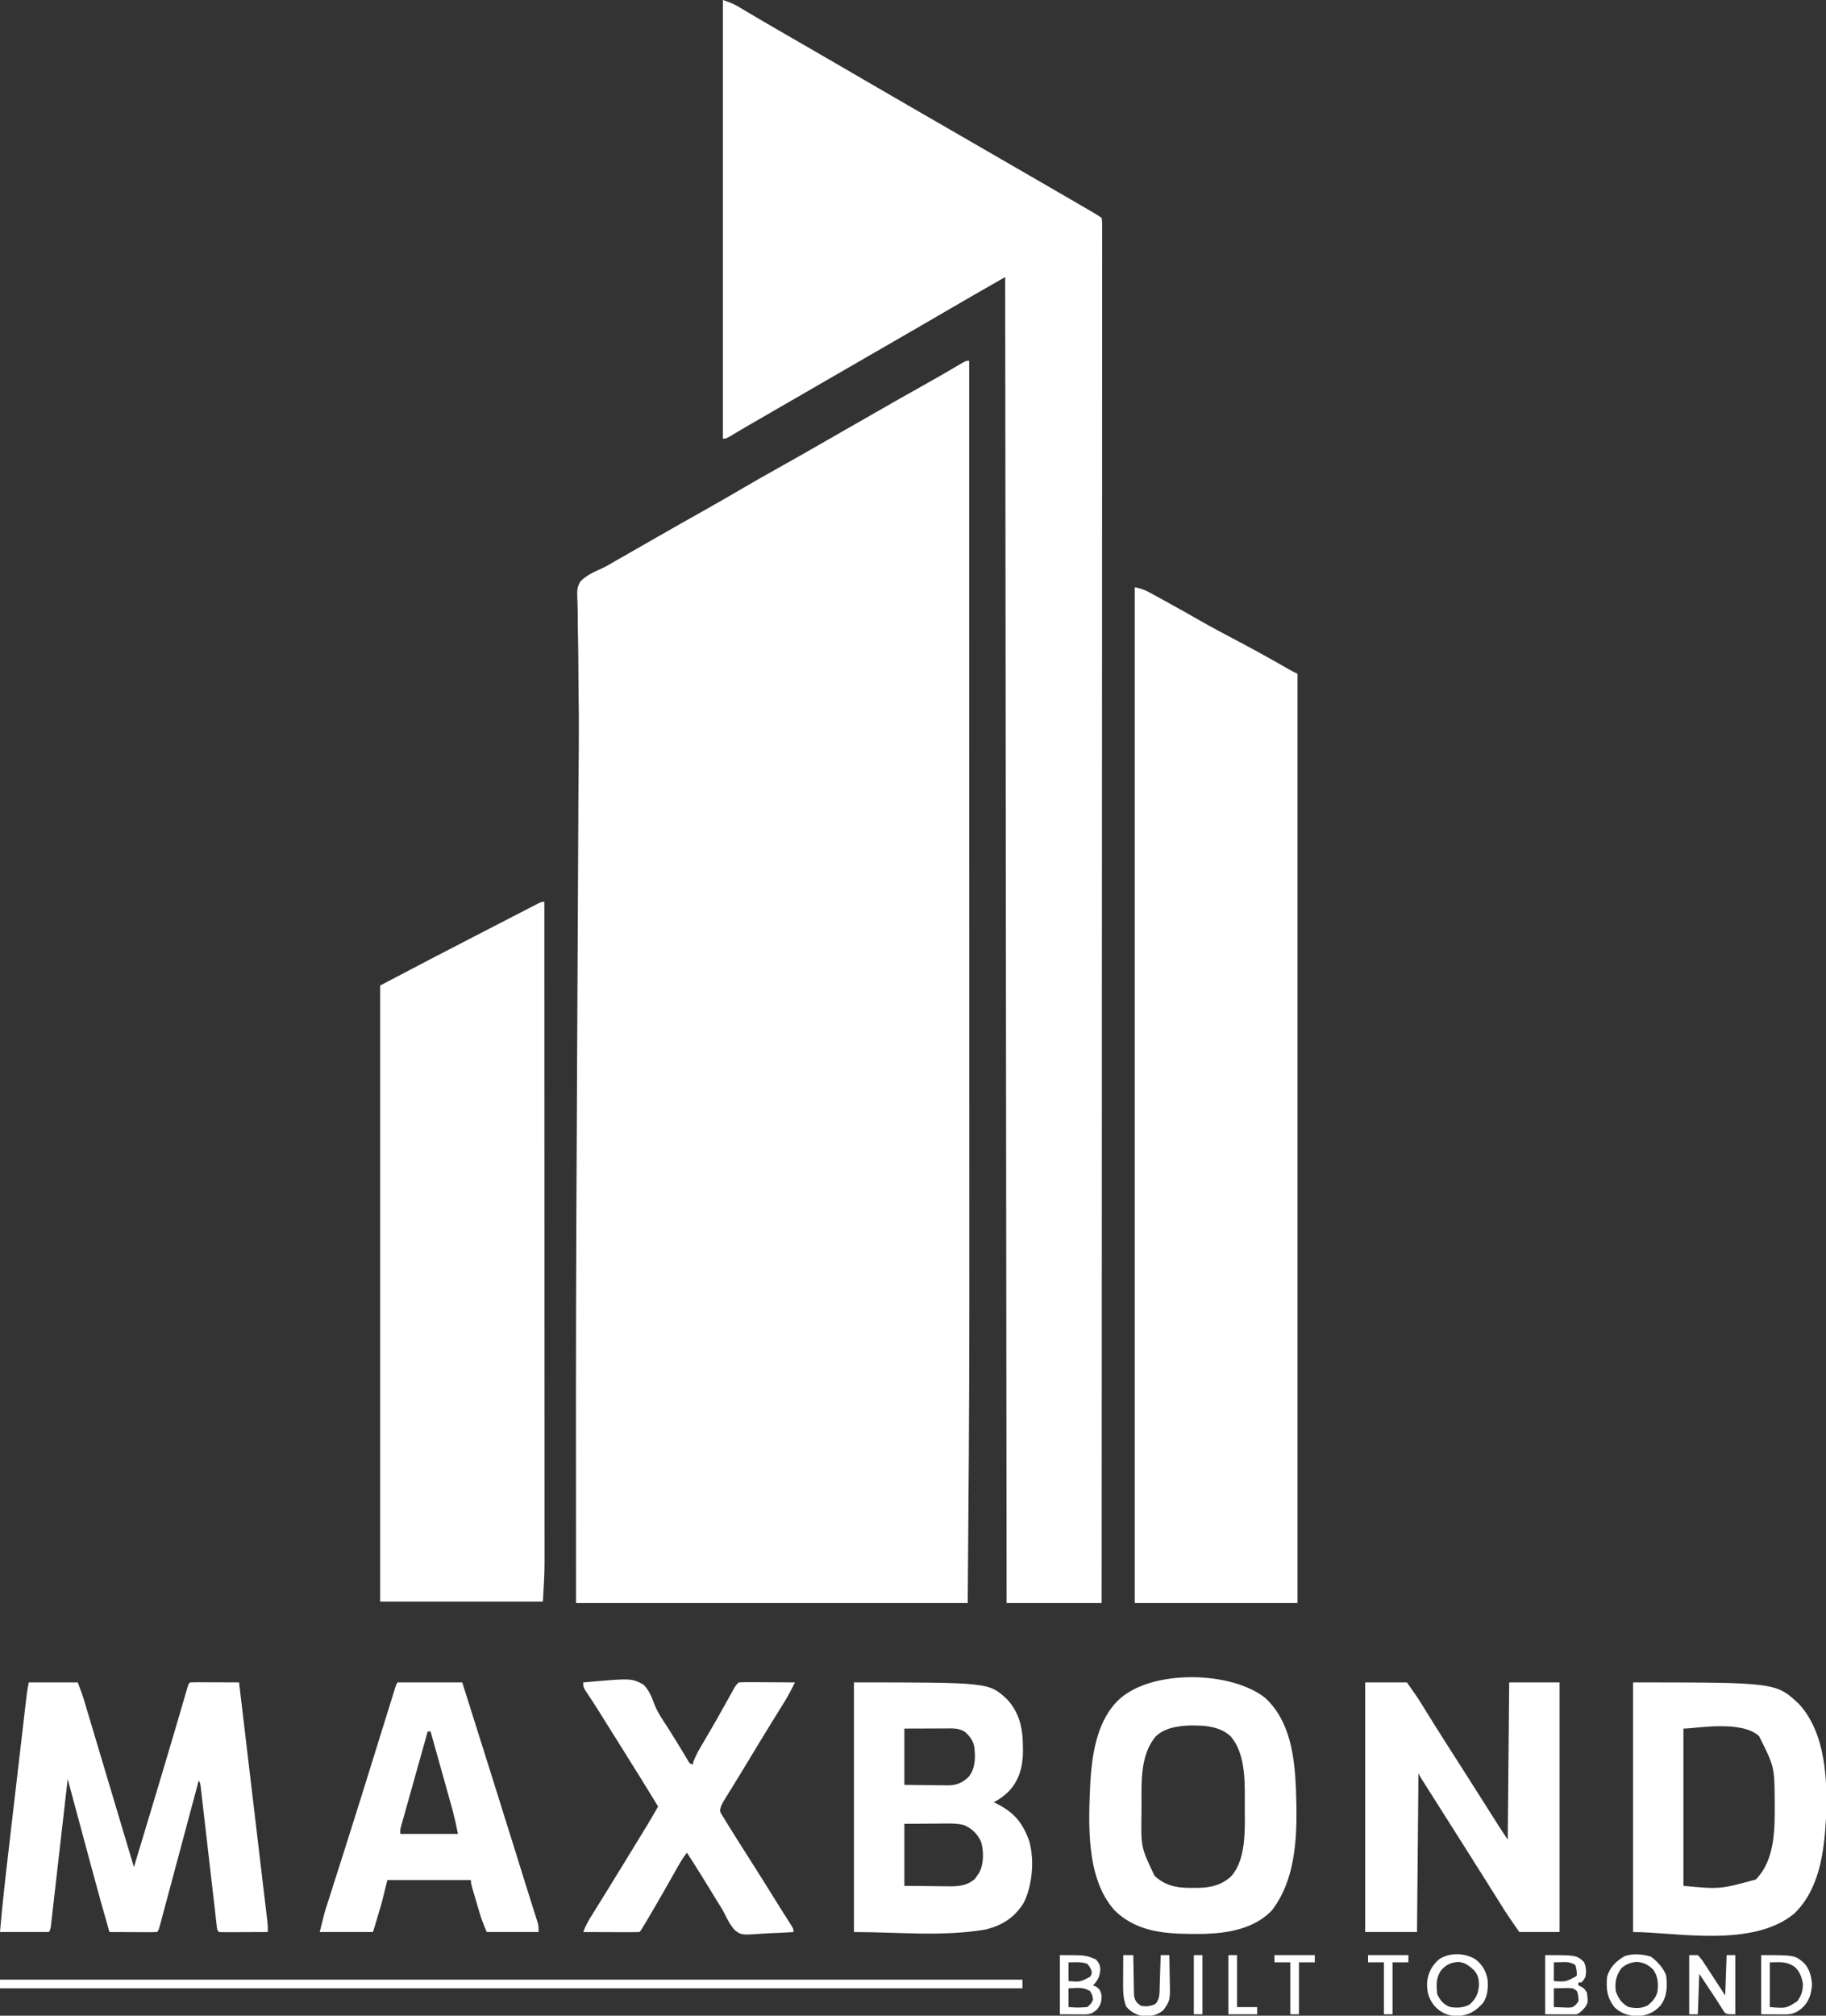
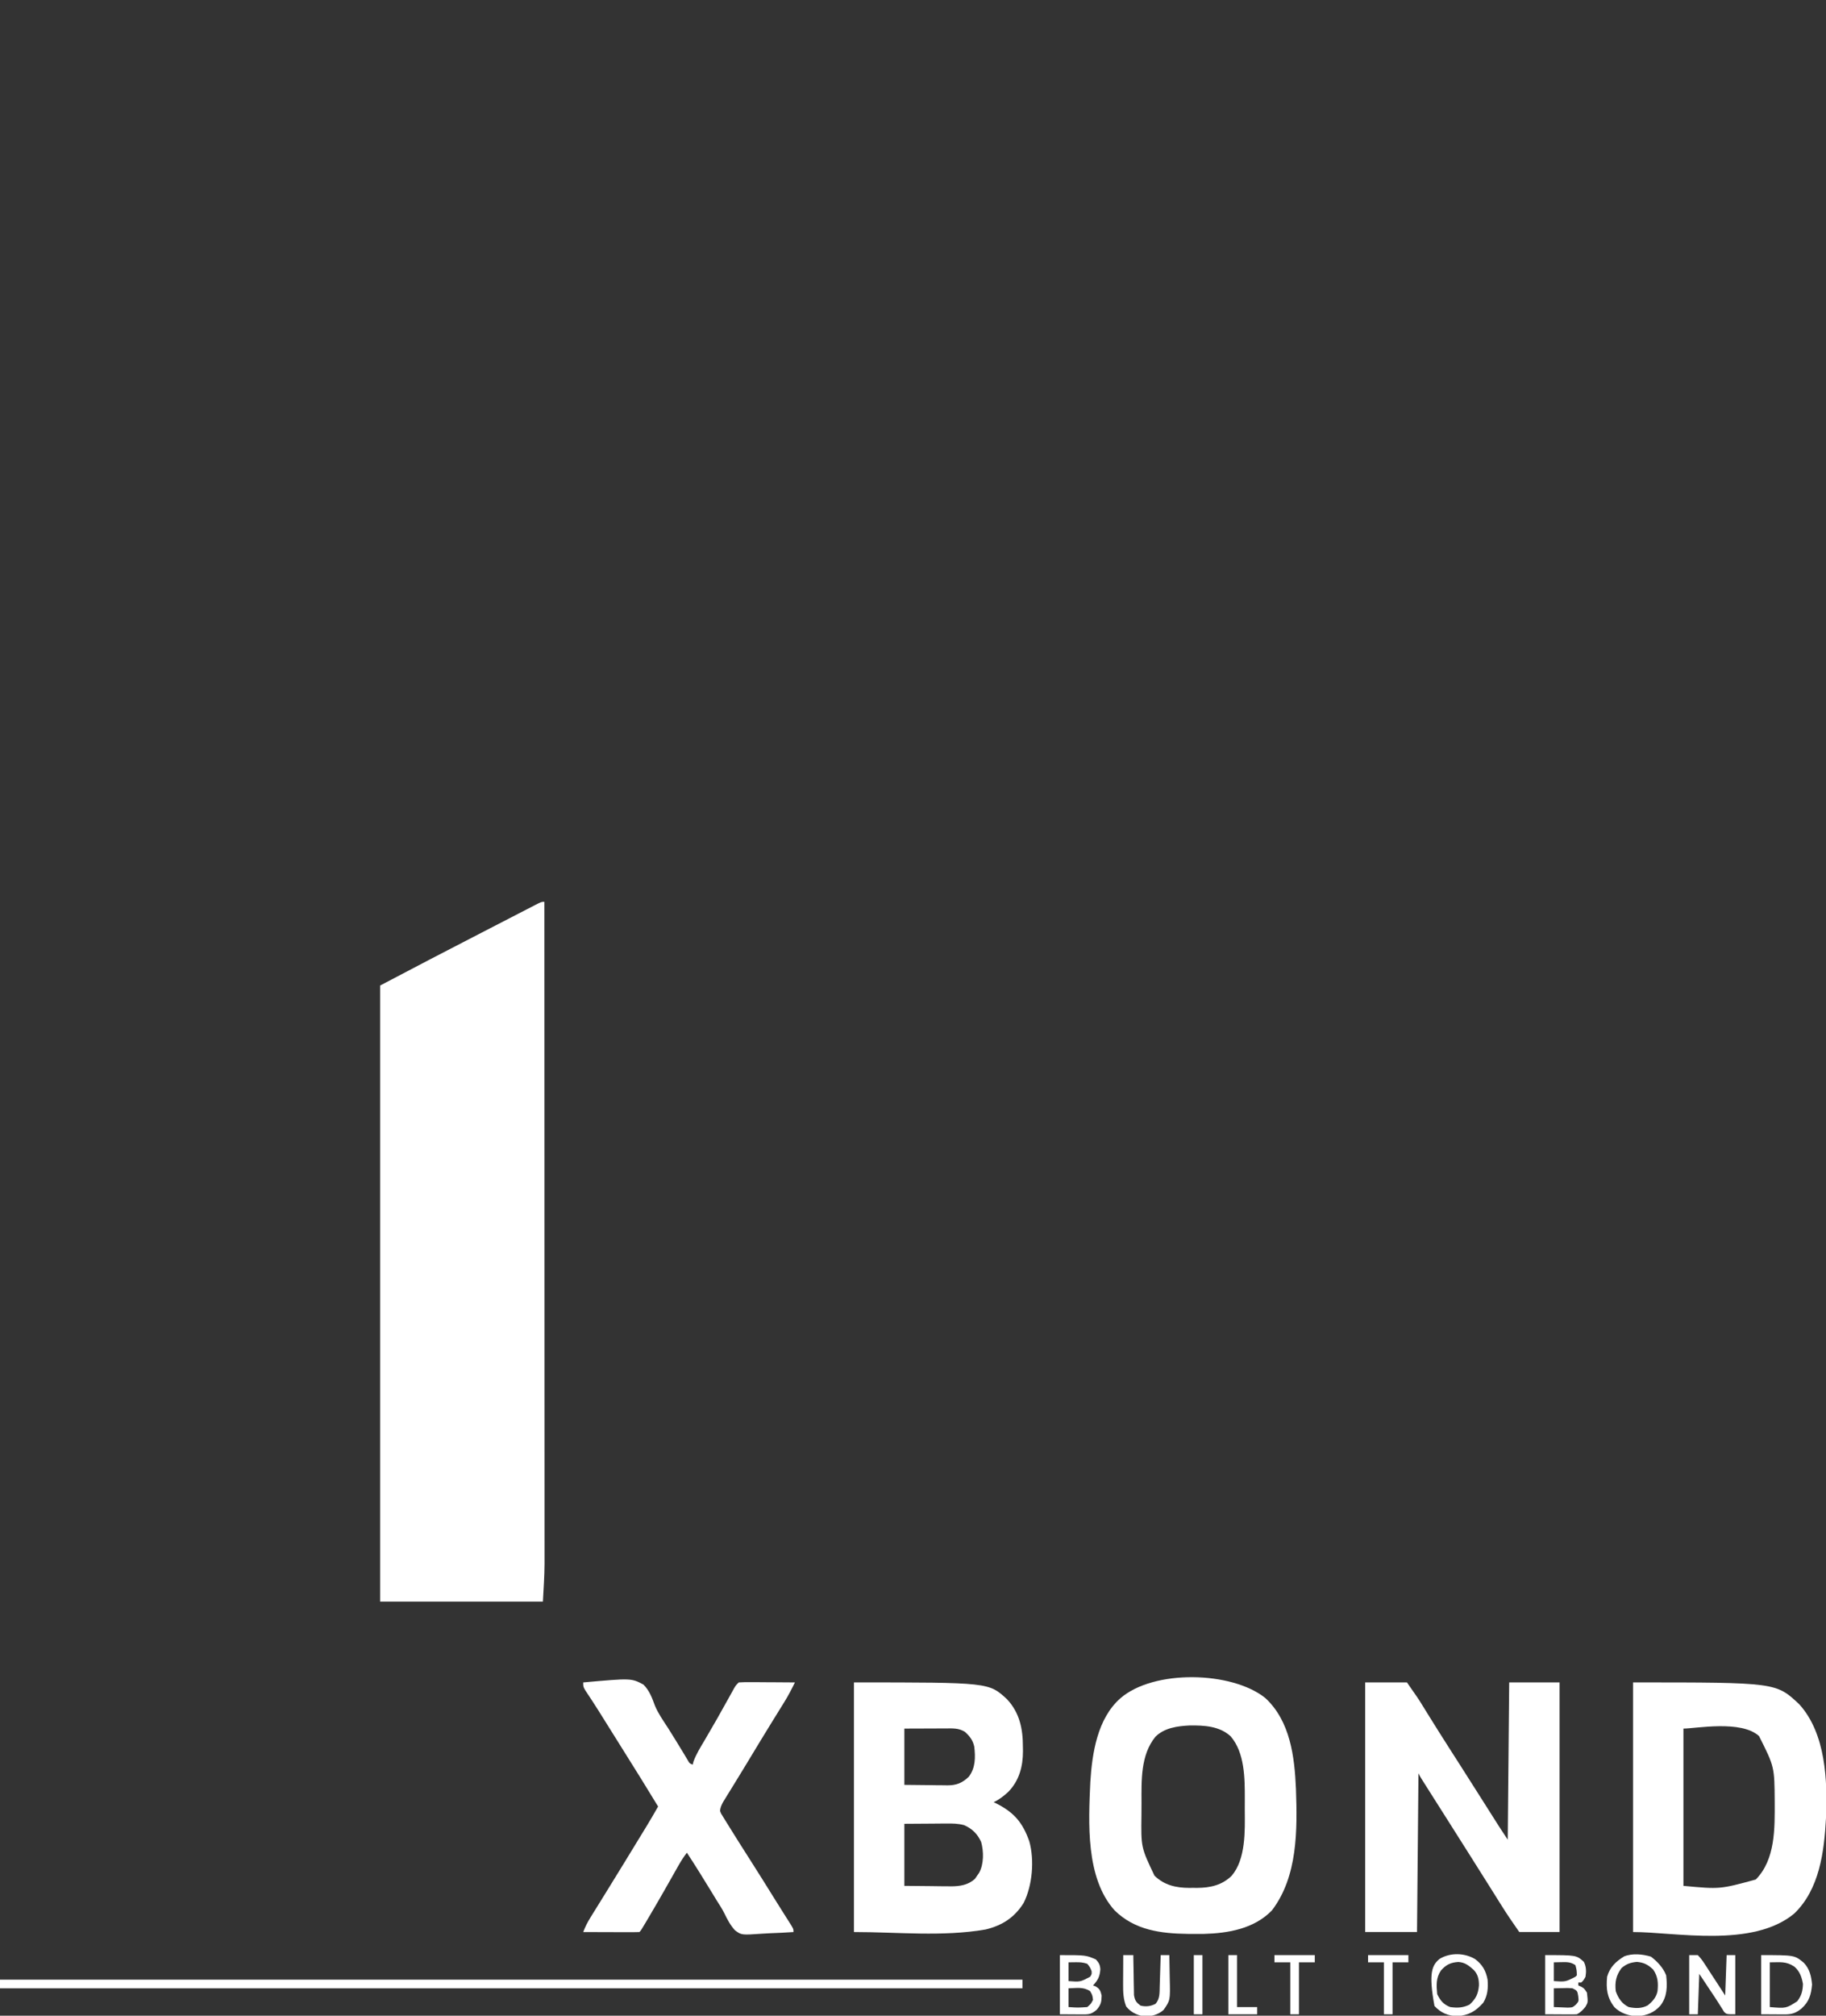
<svg xmlns="http://www.w3.org/2000/svg" width="145" height="160" viewBox="0 0 145 160" fill="none">
  <rect x="0" y="0" width="145" height="160" fill="#333333" stroke="none" />
  <g clip-path="url(#clip0_1020_734)">
-     <path d="M76.96 28.633C76.962 36.367 76.964 44.101 76.965 51.835C76.965 51.95 76.965 52.066 76.965 52.185C76.965 54.697 76.966 57.209 76.966 59.721C76.966 60.954 76.966 62.186 76.966 63.419C76.966 63.542 76.966 63.665 76.966 63.791C76.967 67.728 76.968 71.666 76.969 75.604C76.97 79.668 76.97 83.732 76.971 87.796C76.971 88.378 76.971 88.959 76.971 89.54C76.971 89.654 76.971 89.768 76.971 89.886C76.971 91.687 76.972 93.488 76.972 95.289C76.973 97.123 76.973 98.957 76.973 100.792C76.973 101.673 76.973 102.555 76.973 103.437C76.978 111.373 76.905 119.308 76.846 127.244C66.581 127.244 56.317 127.244 45.742 127.244C45.733 114.777 45.733 114.777 45.735 110.973C45.735 110.841 45.735 110.71 45.735 110.574C45.739 101.236 45.786 91.899 45.835 82.561C45.845 80.619 45.855 78.676 45.864 76.734C45.877 74.035 45.89 71.336 45.904 68.637C45.907 67.92 45.911 67.203 45.914 66.486C45.916 66.031 45.919 65.576 45.921 65.12C45.922 64.784 45.924 64.448 45.925 64.112C45.931 63.024 45.938 61.936 45.948 60.848C45.951 60.419 45.955 59.991 45.959 59.563C45.96 59.457 45.961 59.352 45.961 59.242C45.974 57.719 45.964 56.196 45.941 54.672C45.929 53.794 45.923 52.916 45.919 52.038C45.914 51.321 45.902 50.604 45.883 49.887C45.874 49.445 45.873 49.003 45.874 48.561C45.873 48.356 45.868 48.152 45.86 47.948C45.811 46.688 45.811 46.688 46.084 46.156C46.561 45.67 47.172 45.391 47.787 45.121C48.143 44.959 48.471 44.762 48.806 44.562C49.054 44.421 49.303 44.279 49.551 44.138C49.688 44.059 49.825 43.981 49.961 43.903C50.173 43.782 50.385 43.661 50.596 43.54C51.081 43.264 51.564 42.987 52.048 42.709C53.325 41.977 54.604 41.248 55.89 40.53C56.936 39.946 57.971 39.347 59.004 38.741C59.946 38.188 60.896 37.653 61.849 37.12C62.894 36.537 63.932 35.944 64.969 35.349C65.594 34.99 66.221 34.632 66.847 34.273C67.979 33.626 67.979 33.626 69.111 32.977C70.585 32.131 72.062 31.29 73.546 30.462C74.399 29.985 75.245 29.498 76.084 28.999C76.707 28.633 76.707 28.633 76.96 28.633Z" fill="white" />
-     <path d="M57.405 0C57.895 0.164 58.228 0.288 58.654 0.542C58.761 0.605 58.867 0.667 58.976 0.732C59.147 0.834 59.147 0.834 59.321 0.938C59.568 1.084 59.816 1.23 60.063 1.376C60.191 1.452 60.318 1.527 60.45 1.605C61.067 1.969 61.688 2.327 62.308 2.684C62.558 2.828 62.807 2.972 63.057 3.116C63.308 3.261 63.558 3.406 63.809 3.55C65.373 4.453 66.935 5.357 68.494 6.269C69.701 6.975 70.913 7.674 72.125 8.373C72.745 8.731 73.366 9.09 73.987 9.449C74.234 9.592 74.482 9.735 74.73 9.878C76.96 11.167 76.96 11.167 79.19 12.455C79.312 12.526 79.435 12.597 79.561 12.67C79.809 12.813 80.056 12.956 80.304 13.099C80.926 13.459 81.548 13.818 82.171 14.177C83.425 14.901 84.678 15.627 85.929 16.357C86.104 16.458 86.104 16.458 86.282 16.562C86.39 16.625 86.497 16.688 86.608 16.752C86.702 16.808 86.796 16.863 86.893 16.919C87.093 17.038 87.287 17.165 87.48 17.294C87.523 17.612 87.523 17.612 87.523 18.028C87.523 18.104 87.524 18.181 87.524 18.26C87.525 18.52 87.524 18.78 87.522 19.04C87.523 19.227 87.523 19.415 87.524 19.603C87.525 20.123 87.524 20.643 87.522 21.164C87.521 21.728 87.522 22.293 87.522 22.857C87.523 23.848 87.522 24.838 87.521 25.829C87.519 27.302 87.519 28.775 87.519 30.248C87.52 32.726 87.519 35.203 87.516 37.681C87.514 40.135 87.513 42.589 87.513 45.043C87.513 45.12 87.513 45.196 87.513 45.274C87.513 45.97 87.513 46.665 87.512 47.361C87.512 49.09 87.512 50.82 87.511 52.549C87.511 52.628 87.511 52.707 87.511 52.788C87.51 56.621 87.508 60.454 87.506 64.287C87.505 65.618 87.504 66.948 87.504 68.278C87.504 68.361 87.504 68.444 87.504 68.529C87.501 72.363 87.5 76.198 87.499 80.032C87.499 80.281 87.499 80.53 87.499 80.779C87.498 82.428 87.498 84.077 87.498 85.727C87.497 89.009 87.496 92.29 87.495 95.572C87.495 95.729 87.495 95.885 87.495 96.041C87.492 106.442 87.486 116.843 87.48 127.244C84.99 127.244 82.499 127.244 79.933 127.244C79.895 92.51 79.857 57.776 79.819 21.99C78.06 22.996 76.304 24.002 74.556 25.026C73.465 25.665 72.37 26.295 71.274 26.927C70.653 27.285 70.033 27.644 69.412 28.003C69.165 28.146 68.917 28.289 68.669 28.432C68.485 28.539 68.485 28.539 68.297 28.647C64.209 31.009 64.209 31.009 63.837 31.224C63.591 31.367 63.344 31.509 63.098 31.651C62.526 31.982 61.953 32.313 61.381 32.643C61.181 32.759 60.981 32.874 60.781 32.99C60.531 33.134 60.282 33.278 60.033 33.422C59.918 33.488 59.804 33.554 59.686 33.622C59.575 33.686 59.464 33.75 59.349 33.816C59.106 33.958 58.864 34.1 58.623 34.244C58.437 34.354 58.437 34.354 58.248 34.467C58.136 34.534 58.023 34.601 57.908 34.67C57.634 34.818 57.634 34.818 57.405 34.818C57.405 23.328 57.405 11.838 57.405 0Z" fill="white" />
-     <path d="M90.11 46.613C90.602 46.712 90.87 46.805 91.296 47.037C91.415 47.102 91.533 47.166 91.656 47.232C91.782 47.302 91.909 47.372 92.04 47.444C92.174 47.517 92.309 47.59 92.443 47.663C93.383 48.176 94.314 48.703 95.244 49.235C96.268 49.818 97.309 50.368 98.351 50.918C99.695 51.629 101.023 52.364 102.34 53.124C102.567 53.252 102.799 53.369 103.032 53.485C103.032 77.825 103.032 102.165 103.032 127.243C98.768 127.243 94.504 127.243 90.11 127.243C90.11 100.635 90.11 74.028 90.11 46.613Z" fill="white" />
    <path d="M43.226 71.582C43.228 78.344 43.23 85.106 43.232 91.869C43.232 92.668 43.232 93.466 43.232 94.265C43.232 94.345 43.232 94.424 43.232 94.506C43.233 97.08 43.233 99.653 43.234 102.226C43.236 104.948 43.236 107.669 43.236 110.39C43.237 112.019 43.237 113.648 43.238 115.277C43.239 116.395 43.239 117.513 43.239 118.631C43.239 119.276 43.239 119.92 43.239 120.565C43.24 121.156 43.24 121.747 43.24 122.338C43.239 122.551 43.24 122.764 43.24 122.976C43.24 123.268 43.24 123.56 43.24 123.852C43.24 123.932 43.24 124.012 43.241 124.094C43.237 125.11 43.165 126.113 43.111 127.13C38.847 127.13 34.583 127.13 30.189 127.13C30.189 110.991 30.189 94.853 30.189 78.225C32.855 76.82 35.526 75.428 38.206 74.05C39.26 73.507 40.313 72.963 41.367 72.419C41.525 72.338 41.683 72.256 41.841 72.175C42.047 72.068 42.253 71.962 42.459 71.856C42.991 71.582 42.991 71.582 43.226 71.582Z" fill="white" />
-     <path d="M2.287 133.543C3.57 133.543 4.853 133.543 6.175 133.543C6.561 134.574 6.561 134.574 6.7 135.04C6.748 135.198 6.748 135.198 6.796 135.36C6.83 135.473 6.864 135.585 6.898 135.702C6.934 135.823 6.971 135.944 7.008 136.069C7.127 136.467 7.246 136.866 7.365 137.264C7.448 137.543 7.532 137.821 7.615 138.1C7.812 138.757 8.008 139.414 8.204 140.072C8.426 140.816 8.649 141.56 8.871 142.304C9.252 143.578 9.633 144.852 10.013 146.126C10.22 146.818 10.427 147.511 10.635 148.203C10.988 147.034 11.34 145.865 11.692 144.696C11.749 144.505 11.807 144.315 11.864 144.124C12.488 142.055 13.11 139.986 13.721 137.914C13.743 137.841 13.764 137.768 13.787 137.692C14.008 136.943 14.228 136.193 14.447 135.443C14.517 135.205 14.587 134.966 14.657 134.728C14.689 134.62 14.72 134.511 14.753 134.4C14.781 134.303 14.81 134.206 14.839 134.106C14.876 133.979 14.876 133.979 14.914 133.85C14.98 133.658 14.98 133.658 15.095 133.543C15.383 133.533 15.668 133.53 15.956 133.532C16.085 133.532 16.085 133.532 16.217 133.532C16.494 133.533 16.77 133.534 17.046 133.536C17.233 133.536 17.419 133.537 17.606 133.537C18.065 133.539 18.524 133.541 18.983 133.543C19.281 136.059 19.579 138.575 19.877 141.09C20.015 142.258 20.154 143.426 20.293 144.595C20.413 145.612 20.534 146.63 20.654 147.648C20.718 148.187 20.782 148.727 20.846 149.266C20.907 149.773 20.966 150.28 21.026 150.787C21.048 150.974 21.07 151.16 21.093 151.347C21.123 151.601 21.153 151.855 21.183 152.109C21.2 152.251 21.217 152.393 21.234 152.54C21.27 152.899 21.27 152.899 21.27 153.357C20.718 153.36 20.166 153.362 19.615 153.363C19.427 153.364 19.239 153.365 19.052 153.366C18.782 153.367 18.513 153.368 18.243 153.368C18.159 153.369 18.075 153.369 17.987 153.37C17.785 153.37 17.584 153.364 17.382 153.357C17.211 153.186 17.23 153.025 17.202 152.787C17.191 152.689 17.179 152.59 17.167 152.489C17.155 152.381 17.143 152.272 17.13 152.161C17.117 152.047 17.104 151.933 17.09 151.816C17.061 151.569 17.033 151.321 17.005 151.074C16.96 150.683 16.915 150.291 16.869 149.9C16.773 149.07 16.677 148.239 16.581 147.408C16.471 146.447 16.359 145.485 16.248 144.524C16.203 144.137 16.159 143.751 16.114 143.364C16.087 143.128 16.06 142.893 16.032 142.657C16.02 142.549 16.008 142.44 15.995 142.329C15.984 142.23 15.972 142.132 15.96 142.03C15.95 141.945 15.941 141.859 15.93 141.771C15.904 141.55 15.904 141.55 15.781 141.331C15.751 141.443 15.721 141.555 15.69 141.671C15.404 142.739 15.118 143.806 14.832 144.874C14.685 145.423 14.538 145.971 14.392 146.52C14.088 147.654 13.784 148.788 13.48 149.922C13.367 150.341 13.255 150.759 13.143 151.178C13.045 151.545 12.947 151.912 12.848 152.279C12.821 152.379 12.794 152.48 12.767 152.584C12.592 153.229 12.592 153.229 12.464 153.357C12.184 153.367 11.908 153.37 11.628 153.368C11.502 153.368 11.502 153.368 11.374 153.368C11.107 153.367 10.838 153.366 10.57 153.364C10.389 153.363 10.208 153.363 10.027 153.362C9.581 153.361 9.136 153.359 8.691 153.357C8.234 151.771 7.792 150.181 7.362 148.587C7.304 148.372 7.246 148.158 7.188 147.943C7.038 147.387 6.888 146.83 6.738 146.274C6.584 145.702 6.43 145.131 6.276 144.56C5.975 143.445 5.675 142.331 5.375 141.217C5.358 141.365 5.341 141.514 5.323 141.667C5.164 143.066 5.004 144.465 4.844 145.864C4.761 146.583 4.679 147.302 4.597 148.022C4.518 148.715 4.439 149.409 4.359 150.102C4.329 150.367 4.299 150.633 4.269 150.898C4.227 151.268 4.184 151.638 4.141 152.008C4.123 152.174 4.123 152.174 4.104 152.343C4.092 152.444 4.08 152.545 4.068 152.648C4.058 152.736 4.048 152.823 4.038 152.914C4.002 153.128 4.002 153.128 3.888 153.357C2.605 153.357 1.322 153.357 0 153.357C0.175 151.308 0.402 149.266 0.641 147.224C0.694 146.764 0.748 146.304 0.801 145.844C0.891 145.074 0.98 144.304 1.07 143.534C1.174 142.646 1.277 141.757 1.38 140.868C1.48 140.008 1.58 139.149 1.681 138.289C1.723 137.925 1.765 137.56 1.808 137.196C1.857 136.768 1.907 136.341 1.957 135.914C1.975 135.757 1.994 135.6 2.012 135.444C2.037 135.23 2.062 135.016 2.087 134.802C2.101 134.683 2.115 134.563 2.129 134.44C2.17 134.139 2.228 133.841 2.287 133.543Z" fill="white" />
    <path d="M67.811 133.543C78.522 133.543 78.522 133.543 79.969 134.882C80.977 135.965 81.231 137.249 81.227 138.683C81.228 138.789 81.23 138.895 81.232 139.005C81.233 140.224 80.925 141.362 80.052 142.245C79.688 142.574 79.351 142.844 78.904 143.049C78.984 143.088 79.064 143.127 79.147 143.167C80.543 143.881 81.213 144.682 81.734 146.153C82.155 147.659 81.982 149.667 81.284 151.052C80.559 152.21 79.579 152.838 78.261 153.156C74.827 153.746 71.295 153.357 67.811 153.357C67.811 146.818 67.811 140.28 67.811 133.543ZM71.814 137.208C71.814 138.682 71.814 140.156 71.814 141.675C72.812 141.685 72.812 141.685 73.829 141.696C74.142 141.701 74.142 141.701 74.462 141.706C74.629 141.707 74.796 141.708 74.963 141.708C75.048 141.71 75.134 141.712 75.222 141.714C75.94 141.714 76.401 141.537 76.931 141.03C77.465 140.329 77.465 139.486 77.365 138.642C77.253 138.123 77 137.802 76.61 137.459C76.12 137.158 75.64 137.193 75.086 137.197C75.003 137.197 74.92 137.197 74.835 137.197C74.526 137.198 74.217 137.199 73.908 137.201C73.217 137.203 72.526 137.206 71.814 137.208ZM71.814 144.767C71.814 146.392 71.814 148.017 71.814 149.692C72.531 149.699 73.248 149.706 73.987 149.713C74.211 149.716 74.436 149.72 74.667 149.723C74.847 149.724 75.028 149.725 75.209 149.725C75.3 149.727 75.392 149.729 75.486 149.731C76.2 149.731 76.879 149.635 77.424 149.13C77.476 149.053 77.528 148.977 77.582 148.897C77.636 148.821 77.69 148.744 77.746 148.665C78.135 147.962 78.122 146.962 77.911 146.204C77.619 145.568 77.193 145.144 76.544 144.868C76.066 144.743 75.633 144.738 75.142 144.745C75.057 144.745 74.972 144.745 74.885 144.745C74.571 144.747 74.257 144.75 73.944 144.753C73.241 144.757 72.538 144.762 71.814 144.767Z" fill="white" />
    <path d="M108.407 133.543C109.501 133.543 110.595 133.543 111.723 133.543C112.622 134.83 112.622 134.83 112.913 135.301C112.978 135.406 113.043 135.512 113.111 135.621C113.179 135.731 113.247 135.842 113.317 135.955C113.925 136.936 114.539 137.912 115.161 138.883C115.237 139.002 115.313 139.121 115.392 139.244C115.544 139.481 115.696 139.718 115.848 139.955C116.194 140.497 116.539 141.039 116.883 141.582C116.948 141.683 117.012 141.784 117.078 141.889C117.422 142.43 117.765 142.971 118.109 143.513C118.181 143.627 118.254 143.741 118.328 143.859C118.466 144.076 118.604 144.294 118.742 144.512C118.805 144.61 118.867 144.709 118.932 144.81C118.986 144.896 119.041 144.982 119.097 145.07C119.304 145.391 119.516 145.709 119.728 146.027C119.765 141.907 119.803 137.787 119.842 133.543C121.163 133.543 122.484 133.543 123.844 133.543C123.844 140.082 123.844 146.62 123.844 153.357C122.788 153.357 121.731 153.357 120.643 153.357C120.141 152.64 119.653 151.929 119.192 151.188C119.072 150.997 118.953 150.806 118.833 150.616C118.773 150.519 118.713 150.423 118.651 150.324C118.363 149.864 118.073 149.406 117.784 148.947C117.669 148.766 117.554 148.584 117.44 148.402C117.383 148.312 117.326 148.222 117.268 148.13C117.1 147.862 116.931 147.595 116.763 147.327C116.152 146.358 115.54 145.39 114.925 144.423C114.397 143.594 113.87 142.764 113.345 141.932C113.287 141.84 113.229 141.748 113.169 141.653C113.115 141.569 113.062 141.484 113.007 141.397C112.961 141.323 112.914 141.249 112.866 141.173C112.752 140.987 112.752 140.987 112.638 140.758C112.6 144.916 112.562 149.073 112.523 153.357C111.165 153.357 109.806 153.357 108.407 153.357C108.407 146.818 108.407 140.28 108.407 133.543Z" fill="white" />
    <path d="M129.677 133.543C141.036 133.543 141.036 133.543 142.893 135.296C144.985 137.625 145.127 141.345 145 144.309C144.857 146.967 144.493 149.966 142.463 151.904C139.133 154.648 133.017 153.357 129.677 153.357C129.677 146.818 129.677 140.28 129.677 133.543ZM133.679 137.208C133.679 141.328 133.679 145.447 133.679 149.692C136.577 149.963 136.577 149.963 139.424 149.188C140.995 147.593 140.931 145.108 140.926 143.018C140.908 140.242 140.908 140.242 139.685 137.807C138.282 136.506 134.642 137.208 133.679 137.208Z" fill="white" />
    <path d="M100.479 134.784C102.457 136.622 102.801 139.433 102.91 142.002C103.022 145.232 103.061 148.953 100.996 151.646C99.585 153.1 97.529 153.454 95.591 153.506C95.317 153.508 95.044 153.508 94.77 153.507C94.554 153.506 94.554 153.506 94.333 153.505C92.184 153.478 90.112 153.216 88.51 151.639C86.192 149.068 86.437 144.637 86.581 141.445C86.726 139.146 87.142 136.414 88.967 134.803C91.605 132.507 97.808 132.642 100.479 134.784ZM91.744 137.863C90.567 139.315 90.642 141.322 90.646 143.094C90.647 143.419 90.644 143.743 90.641 144.067C90.606 146.636 90.606 146.636 91.675 148.881C92.452 149.639 93.373 149.848 94.439 149.853C94.539 149.852 94.639 149.85 94.742 149.849C94.892 149.851 94.892 149.851 95.044 149.853C96.103 149.848 97.036 149.642 97.808 148.888C98.933 147.56 98.858 145.333 98.846 143.686C98.844 143.393 98.846 143.1 98.848 142.806C98.85 141.168 98.85 139.136 97.729 137.826C96.844 137.004 95.613 136.948 94.47 136.961C93.497 137.009 92.46 137.144 91.744 137.863Z" fill="white" />
-     <path d="M31.561 133.543C33.26 133.543 34.958 133.543 36.707 133.543C38.044 137.777 39.381 142.01 40.702 146.249C40.725 146.322 40.748 146.396 40.772 146.471C41.01 147.233 41.247 147.996 41.484 148.758C41.64 149.263 41.798 149.767 41.958 150.271C42.055 150.579 42.151 150.887 42.248 151.195C42.316 151.412 42.386 151.63 42.455 151.847C42.496 151.978 42.537 152.109 42.579 152.244C42.616 152.36 42.652 152.476 42.69 152.595C42.768 152.899 42.768 152.899 42.768 153.357C41.409 153.357 40.051 153.357 38.651 153.357C38.425 152.827 38.235 152.353 38.075 151.808C38.014 151.605 38.014 151.605 37.953 151.397C37.912 151.257 37.871 151.117 37.829 150.973C37.787 150.831 37.745 150.689 37.702 150.543C37.393 149.494 37.393 149.494 37.393 149.234C35.205 149.234 33.016 149.234 30.761 149.234C30.61 149.838 30.459 150.443 30.303 151.066C30.183 151.488 30.061 151.907 29.932 152.326C29.828 152.666 29.724 153.006 29.617 153.357C28.221 153.357 26.825 153.357 25.386 153.357C25.772 151.811 25.772 151.811 25.951 151.251C25.991 151.125 26.032 150.998 26.073 150.867C26.116 150.734 26.159 150.6 26.203 150.463C26.273 150.244 26.343 150.024 26.413 149.804C26.486 149.573 26.56 149.341 26.634 149.11C26.868 148.379 27.101 147.647 27.334 146.916C27.412 146.669 27.491 146.422 27.569 146.175C28.021 144.755 28.467 143.334 28.91 141.911C28.944 141.803 28.977 141.694 29.012 141.583C29.252 140.812 29.492 140.041 29.732 139.27C30.012 138.368 30.293 137.466 30.573 136.565C30.687 136.199 30.801 135.833 30.914 135.467C30.983 135.246 31.052 135.025 31.121 134.804C31.152 134.702 31.184 134.601 31.216 134.496C31.245 134.403 31.274 134.311 31.304 134.215C31.329 134.135 31.354 134.054 31.38 133.971C31.447 133.772 31.447 133.772 31.561 133.543ZM33.963 137.437C33.679 138.446 33.396 139.456 33.113 140.466C32.982 140.934 32.85 141.403 32.718 141.872C32.591 142.324 32.464 142.776 32.338 143.229C32.29 143.401 32.241 143.574 32.192 143.746C32.124 143.988 32.057 144.23 31.989 144.471C31.951 144.609 31.912 144.746 31.872 144.888C31.776 145.223 31.776 145.223 31.79 145.569C33.3 145.569 34.809 145.569 36.364 145.569C36.171 144.601 36.171 144.601 35.931 143.652C35.892 143.512 35.853 143.373 35.813 143.228C35.771 143.08 35.73 142.932 35.688 142.783C35.645 142.628 35.601 142.473 35.558 142.318C35.445 141.914 35.332 141.51 35.219 141.106C35.102 140.692 34.987 140.278 34.871 139.865C34.645 139.055 34.419 138.246 34.191 137.437C34.116 137.437 34.041 137.437 33.963 137.437Z" fill="white" />
    <path d="M46.313 133.544C50.133 133.204 50.133 133.204 51.091 133.713C51.566 134.178 51.779 134.768 52.005 135.383C52.267 136.013 52.66 136.567 53.031 137.137C53.177 137.369 53.322 137.602 53.467 137.835C53.534 137.943 53.602 138.052 53.672 138.164C53.837 138.432 54.002 138.701 54.164 138.97C54.207 139.041 54.25 139.111 54.294 139.184C54.401 139.362 54.507 139.539 54.613 139.717C54.756 139.971 54.756 139.971 55.004 140.072C55.027 139.984 55.05 139.896 55.074 139.806C55.298 139.212 55.622 138.691 55.947 138.147C56.626 136.998 57.283 135.841 57.926 134.672C57.99 134.557 58.053 134.443 58.118 134.325C58.174 134.224 58.23 134.123 58.287 134.018C58.434 133.773 58.434 133.773 58.663 133.544C58.999 133.524 59.325 133.517 59.661 133.522C59.809 133.522 59.809 133.522 59.96 133.523C60.276 133.524 60.592 133.527 60.907 133.53C61.121 133.531 61.335 133.532 61.549 133.533C62.074 133.535 62.598 133.539 63.123 133.544C62.865 134.073 62.6 134.588 62.289 135.088C62.218 135.203 62.147 135.318 62.074 135.436C61.998 135.558 61.922 135.68 61.844 135.806C61.679 136.072 61.514 136.338 61.35 136.604C61.308 136.673 61.266 136.741 61.222 136.812C60.678 137.692 60.142 138.578 59.607 139.464C59.527 139.597 59.447 139.73 59.366 139.862C59.327 139.927 59.288 139.992 59.247 140.059C58.972 140.513 58.696 140.965 58.417 141.417C58.343 141.538 58.269 141.659 58.192 141.784C58.052 142.011 57.912 142.238 57.771 142.465C57.709 142.566 57.648 142.667 57.584 142.771C57.53 142.858 57.476 142.946 57.42 143.036C57.29 143.28 57.206 143.462 57.177 143.737C57.26 143.968 57.26 143.968 57.409 144.194C57.463 144.283 57.517 144.372 57.573 144.464C57.663 144.607 57.663 144.607 57.755 144.754C57.818 144.855 57.88 144.956 57.944 145.06C58.144 145.384 58.346 145.706 58.549 146.028C58.613 146.13 58.678 146.232 58.744 146.337C59.072 146.856 59.401 147.374 59.732 147.892C60.317 148.807 60.89 149.73 61.464 150.652C61.717 151.059 61.971 151.464 62.227 151.869C62.281 151.954 62.335 152.04 62.391 152.128C62.49 152.285 62.59 152.441 62.689 152.597C63.009 153.103 63.009 153.103 63.009 153.358C62.395 153.401 61.781 153.432 61.166 153.452C60.957 153.461 60.749 153.472 60.541 153.487C58.872 153.604 58.872 153.604 58.352 153.208C57.992 152.81 57.752 152.352 57.52 151.871C57.347 151.523 57.139 151.204 56.929 150.877C56.781 150.633 56.632 150.388 56.483 150.144C55.85 149.107 55.211 148.076 54.546 147.059C54.268 147.413 54.043 147.782 53.822 148.174C53.748 148.305 53.674 148.435 53.598 148.57C53.54 148.673 53.54 148.673 53.48 148.778C53.277 149.139 53.072 149.499 52.867 149.859C52.826 149.931 52.785 150.004 52.742 150.079C52.342 150.782 51.934 151.48 51.523 152.177C51.46 152.283 51.398 152.39 51.333 152.5C50.902 153.229 50.902 153.229 50.773 153.358C50.443 153.368 50.116 153.371 49.786 153.369C49.638 153.369 49.638 153.369 49.486 153.368C49.17 153.368 48.853 153.366 48.536 153.365C48.321 153.364 48.107 153.364 47.893 153.363C47.366 153.362 46.84 153.36 46.313 153.358C46.47 152.934 46.662 152.566 46.9 152.183C46.972 152.065 47.045 151.948 47.119 151.827C47.198 151.702 47.276 151.576 47.356 151.447C47.439 151.314 47.521 151.181 47.603 151.048C47.774 150.772 47.945 150.496 48.116 150.22C48.513 149.58 48.906 148.938 49.3 148.297C49.375 148.175 49.45 148.053 49.528 147.927C50.049 147.078 50.569 146.228 51.087 145.376C51.153 145.269 51.218 145.162 51.286 145.051C51.619 144.503 51.945 143.952 52.259 143.394C51.372 141.943 50.484 140.493 49.574 139.057C49.031 138.199 48.494 137.338 47.958 136.475C47.645 135.972 47.33 135.469 47.005 134.972C46.956 134.897 46.907 134.823 46.856 134.746C46.731 134.555 46.605 134.365 46.478 134.175C46.313 133.887 46.313 133.887 46.313 133.544Z" fill="white" />
    <path d="M0 157.137C26.793 157.137 53.586 157.137 81.191 157.137C81.191 157.363 81.191 157.59 81.191 157.824C54.398 157.824 27.605 157.824 0 157.824C0 157.597 0 157.37 0 157.137Z" fill="white" />
    <path d="M122.701 155.189C125.179 155.189 125.179 155.189 125.774 155.726C125.965 156.119 125.97 156.479 125.903 156.907C125.746 157.194 125.746 157.194 125.56 157.366C125.485 157.366 125.409 157.366 125.331 157.366C125.331 157.441 125.331 157.517 125.331 157.595C125.402 157.625 125.473 157.656 125.546 157.688C125.789 157.824 125.789 157.824 126.017 158.167C126.105 158.932 126.105 158.932 125.897 159.292C125.694 159.541 125.506 159.741 125.217 159.885C125.026 159.895 124.835 159.898 124.644 159.896C124.543 159.896 124.441 159.896 124.336 159.896C124.207 159.895 124.078 159.893 123.945 159.892C123.329 159.889 123.329 159.889 122.701 159.885C122.701 158.336 122.701 156.786 122.701 155.189ZM123.387 155.762C123.387 156.253 123.387 156.745 123.387 157.251C124.308 157.314 124.308 157.314 125.103 156.907C125.14 156.87 125.178 156.832 125.217 156.793C125.206 156.394 125.206 156.394 125.103 155.991C124.743 155.732 124.42 155.737 123.988 155.748C123.69 155.755 123.69 155.755 123.387 155.762ZM123.387 157.824C123.387 158.315 123.387 158.806 123.387 159.313C123.623 159.322 123.859 159.331 124.102 159.341C124.235 159.347 124.367 159.352 124.504 159.357C124.881 159.343 124.881 159.343 125.151 159.108C125.372 158.85 125.372 158.85 125.324 158.439C125.254 158.024 125.254 158.024 124.874 157.824C124.508 157.796 124.508 157.796 124.109 157.809C123.871 157.814 123.633 157.819 123.387 157.824Z" fill="white" />
    <path d="M84.164 155.189C86.222 155.189 86.222 155.189 87.023 155.533C87.263 155.797 87.359 155.968 87.376 156.326C87.336 156.875 87.184 157.192 86.794 157.595C86.865 157.621 86.936 157.647 87.009 157.673C87.337 157.877 87.389 158.022 87.48 158.396C87.471 158.911 87.422 159.132 87.087 159.527C86.694 159.854 86.518 159.899 86.018 159.896C85.921 159.896 85.824 159.896 85.724 159.896C85.601 159.895 85.478 159.893 85.35 159.892C84.959 159.89 84.567 159.888 84.164 159.885C84.164 158.336 84.164 156.786 84.164 155.189ZM84.85 155.762C84.85 156.253 84.85 156.745 84.85 157.251C85.777 157.323 85.777 157.323 86.566 156.907C86.699 156.697 86.699 156.697 86.68 156.449C86.548 156.136 86.548 156.136 86.337 155.877C85.992 155.762 85.76 155.75 85.4 155.755C85.128 155.758 85.128 155.758 84.85 155.762ZM84.85 157.824C84.85 158.315 84.85 158.806 84.85 159.313C85.598 159.364 85.598 159.364 86.337 159.313C86.629 159.062 86.629 159.062 86.794 158.74C86.748 158.37 86.748 158.37 86.566 158.053C86.023 157.69 85.494 157.81 84.85 157.824Z" fill="white" />
    <path d="M134.136 155.189C134.363 155.189 134.589 155.189 134.822 155.189C135.044 155.424 135.196 155.622 135.365 155.891C135.412 155.962 135.459 156.033 135.508 156.107C135.658 156.334 135.805 156.563 135.952 156.793C136.053 156.948 136.154 157.102 136.256 157.256C136.505 157.635 136.75 158.015 136.995 158.396C137.033 157.338 137.071 156.28 137.109 155.189C137.336 155.189 137.562 155.189 137.796 155.189C137.796 156.739 137.796 158.289 137.796 159.885C137.109 159.885 137.109 159.885 136.916 159.707C136.862 159.619 136.808 159.532 136.752 159.441C136.687 159.339 136.621 159.237 136.554 159.132C136.517 159.072 136.48 159.012 136.441 158.95C136.228 158.611 136.003 158.28 135.78 157.948C135.498 157.525 135.217 157.102 134.937 156.678C134.899 157.737 134.861 158.795 134.822 159.885C134.596 159.885 134.37 159.885 134.136 159.885C134.136 158.336 134.136 156.786 134.136 155.189Z" fill="white" />
-     <path d="M117.134 155.503C117.711 155.936 117.992 156.422 118.127 157.136C118.18 157.808 118.137 158.381 117.784 158.969C117.19 159.637 116.636 159.963 115.74 160.035C114.974 160.008 114.438 159.791 113.91 159.226C113.429 158.62 113.299 158.091 113.324 157.322C113.416 156.554 113.727 155.976 114.325 155.482C115.167 154.978 116.298 155.006 117.134 155.503ZM114.432 156.399C114.021 156.993 114.058 157.574 114.125 158.282C114.366 158.792 114.626 159.105 115.154 159.312C115.731 159.391 116.164 159.378 116.691 159.119C117.191 158.667 117.382 158.282 117.44 157.6C117.443 157.111 117.367 156.729 117.027 156.365C116.629 156.017 116.351 155.775 115.812 155.733C115.196 155.774 114.846 155.94 114.432 156.399Z" fill="white" />
+     <path d="M117.134 155.503C117.711 155.936 117.992 156.422 118.127 157.136C118.18 157.808 118.137 158.381 117.784 158.969C117.19 159.637 116.636 159.963 115.74 160.035C114.974 160.008 114.438 159.791 113.91 159.226C113.416 156.554 113.727 155.976 114.325 155.482C115.167 154.978 116.298 155.006 117.134 155.503ZM114.432 156.399C114.021 156.993 114.058 157.574 114.125 158.282C114.366 158.792 114.626 159.105 115.154 159.312C115.731 159.391 116.164 159.378 116.691 159.119C117.191 158.667 117.382 158.282 117.44 157.6C117.443 157.111 117.367 156.729 117.027 156.365C116.629 156.017 116.351 155.775 115.812 155.733C115.196 155.774 114.846 155.94 114.432 156.399Z" fill="white" />
    <path d="M131.099 155.312C131.613 155.701 132.069 156.186 132.307 156.794C132.406 157.665 132.398 158.483 131.849 159.199C131.336 159.762 130.795 159.969 130.048 160.043C129.361 160.02 128.689 159.814 128.198 159.32C127.605 158.548 127.532 157.87 127.618 156.908C127.837 156.142 128.303 155.705 128.967 155.292C129.612 155.032 130.447 155.11 131.099 155.312ZM128.762 156.221C128.326 156.801 128.224 157.342 128.305 158.053C128.498 158.603 128.799 159.057 129.334 159.313C129.865 159.42 130.356 159.44 130.843 159.178C131.232 158.863 131.516 158.553 131.621 158.053C131.687 157.396 131.657 156.899 131.278 156.336C130.86 155.949 130.562 155.782 129.991 155.727C129.491 155.769 129.137 155.89 128.762 156.221Z" fill="white" />
    <path d="M139.854 155.189C142.504 155.189 142.504 155.189 143.243 155.803C143.708 156.301 143.831 156.863 143.892 157.523C143.823 158.321 143.664 158.881 143.056 159.427C142.608 159.794 142.273 159.9 141.697 159.896C141.6 159.896 141.503 159.896 141.404 159.896C141.281 159.895 141.159 159.893 141.033 159.892C140.45 159.889 140.45 159.889 139.854 159.885C139.854 158.336 139.854 156.786 139.854 155.189ZM140.54 155.762C140.54 156.934 140.54 158.105 140.54 159.313C141.833 159.421 141.833 159.421 142.713 158.854C143.054 158.419 143.152 158.031 143.17 157.48C143.073 156.929 142.918 156.481 142.491 156.106C141.815 155.663 141.405 155.762 140.54 155.762Z" fill="white" />
    <path d="M89.195 155.189C89.46 155.189 89.724 155.189 89.996 155.189C89.997 155.295 89.998 155.4 89.999 155.508C90.004 155.899 90.011 156.29 90.02 156.681C90.023 156.85 90.025 157.019 90.027 157.188C90.029 157.432 90.035 157.675 90.041 157.919C90.044 158.138 90.044 158.138 90.048 158.362C90.12 158.798 90.221 158.935 90.568 159.198C90.993 159.304 91.374 159.254 91.761 159.055C92.117 158.656 92.074 158.164 92.091 157.65C92.095 157.507 92.1 157.364 92.105 157.216C92.109 157.067 92.114 156.918 92.119 156.764C92.124 156.613 92.129 156.462 92.134 156.307C92.146 155.935 92.157 155.562 92.169 155.189C92.395 155.189 92.621 155.189 92.855 155.189C92.866 155.662 92.874 156.134 92.88 156.607C92.882 156.768 92.885 156.928 92.889 157.088C92.93 158.775 92.93 158.775 92.397 159.542C91.957 159.934 91.381 160.077 90.799 160.044C90.24 159.937 89.791 159.712 89.431 159.27C89.203 158.704 89.181 158.142 89.184 157.538C89.185 157.401 89.185 157.264 89.185 157.122C89.186 156.98 89.187 156.839 89.188 156.693C89.189 156.548 89.189 156.404 89.19 156.255C89.191 155.9 89.193 155.545 89.195 155.189Z" fill="white" />
    <path d="M108.636 155.189C109.692 155.189 110.749 155.189 111.838 155.189C111.838 155.378 111.838 155.567 111.838 155.762C111.423 155.762 111.007 155.762 110.58 155.762C110.58 157.123 110.58 158.483 110.58 159.885C110.353 159.885 110.127 159.885 109.894 159.885C109.894 158.525 109.894 157.164 109.894 155.762C109.479 155.762 109.063 155.762 108.636 155.762C108.636 155.573 108.636 155.384 108.636 155.189Z" fill="white" />
    <path d="M101.203 155.189C102.259 155.189 103.316 155.189 104.405 155.189C104.405 155.378 104.405 155.567 104.405 155.762C103.989 155.762 103.574 155.762 103.147 155.762C103.147 157.123 103.147 158.483 103.147 159.885C102.92 159.885 102.694 159.885 102.461 159.885C102.461 158.525 102.461 157.164 102.461 155.762C102.045 155.762 101.63 155.762 101.203 155.762C101.203 155.573 101.203 155.384 101.203 155.189Z" fill="white" />
    <path d="M97.543 155.189C97.77 155.189 97.996 155.189 98.23 155.189C98.23 156.55 98.23 157.911 98.23 159.313C98.758 159.313 99.286 159.313 99.831 159.313C99.831 159.502 99.831 159.691 99.831 159.885C99.076 159.885 98.321 159.885 97.543 159.885C97.543 158.336 97.543 156.786 97.543 155.189Z" fill="white" />
    <path d="M94.799 155.189C95.025 155.189 95.252 155.189 95.485 155.189C95.485 156.739 95.485 158.289 95.485 159.885C95.258 159.885 95.032 159.885 94.799 159.885C94.799 158.336 94.799 156.786 94.799 155.189Z" fill="white" />
  </g>
  <defs>
    <clipPath id="clip0_1020_734">
      <rect width="145" height="160" fill="white" />
    </clipPath>
  </defs>
</svg>